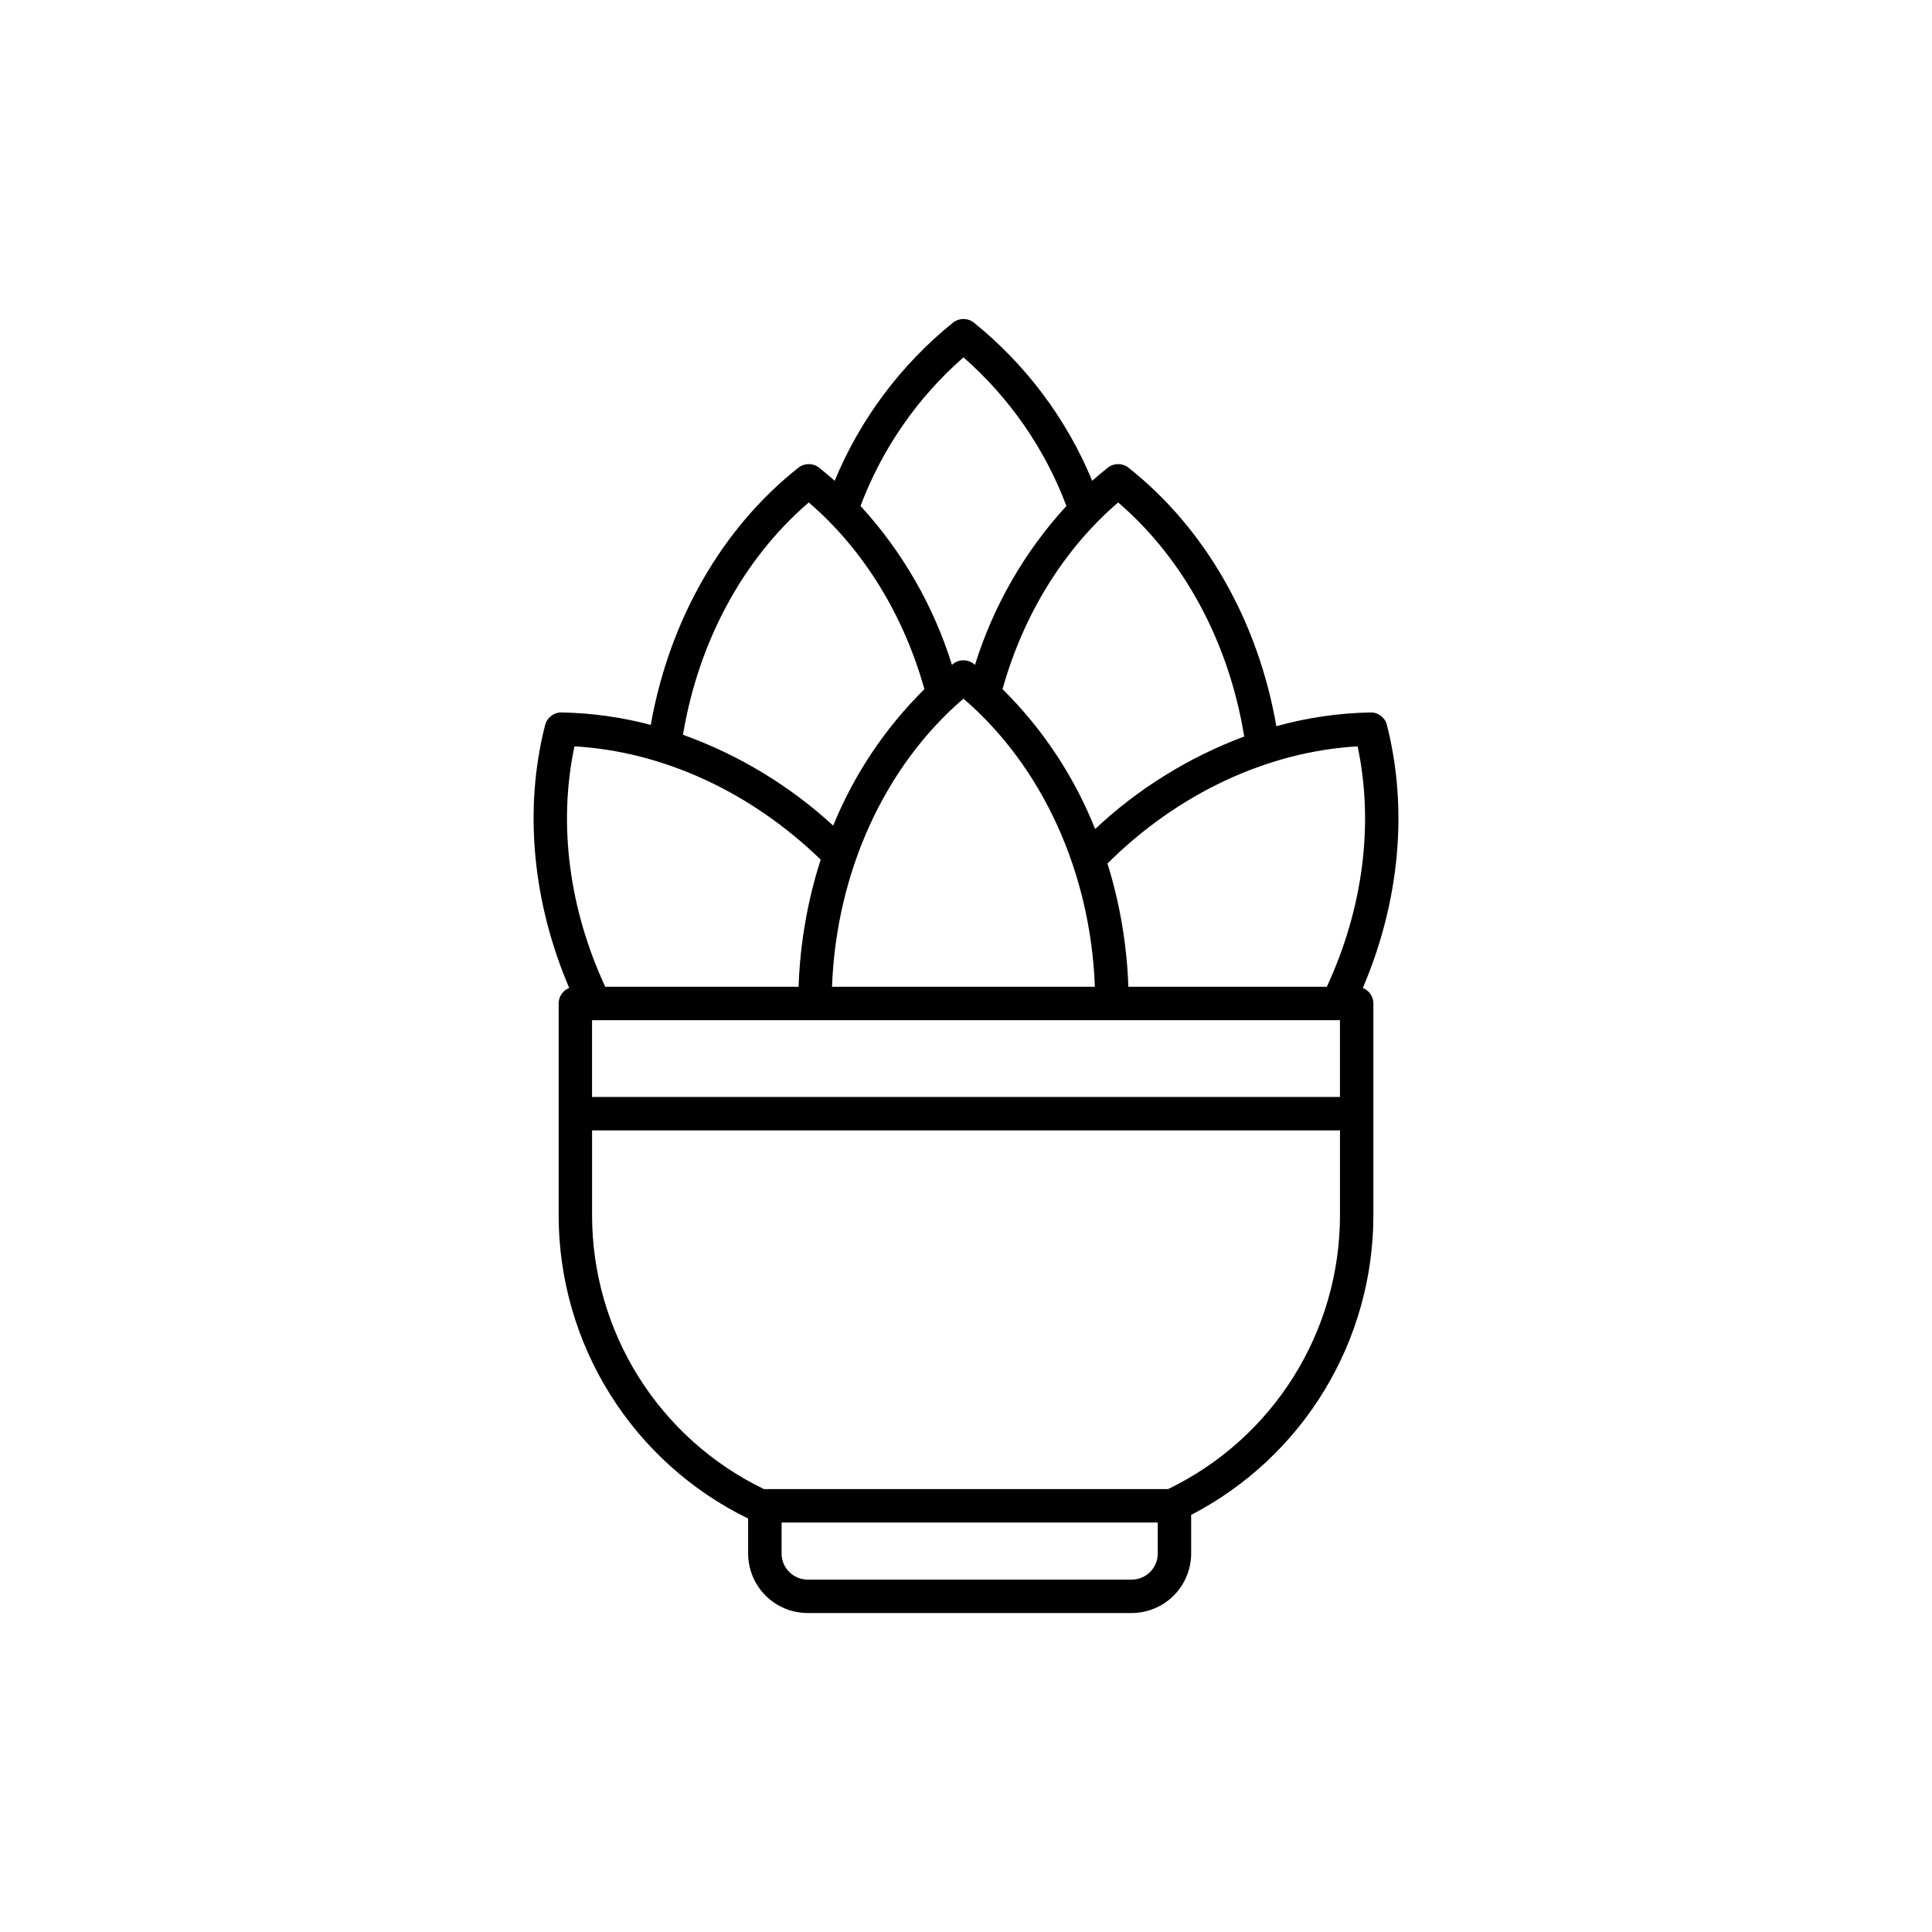
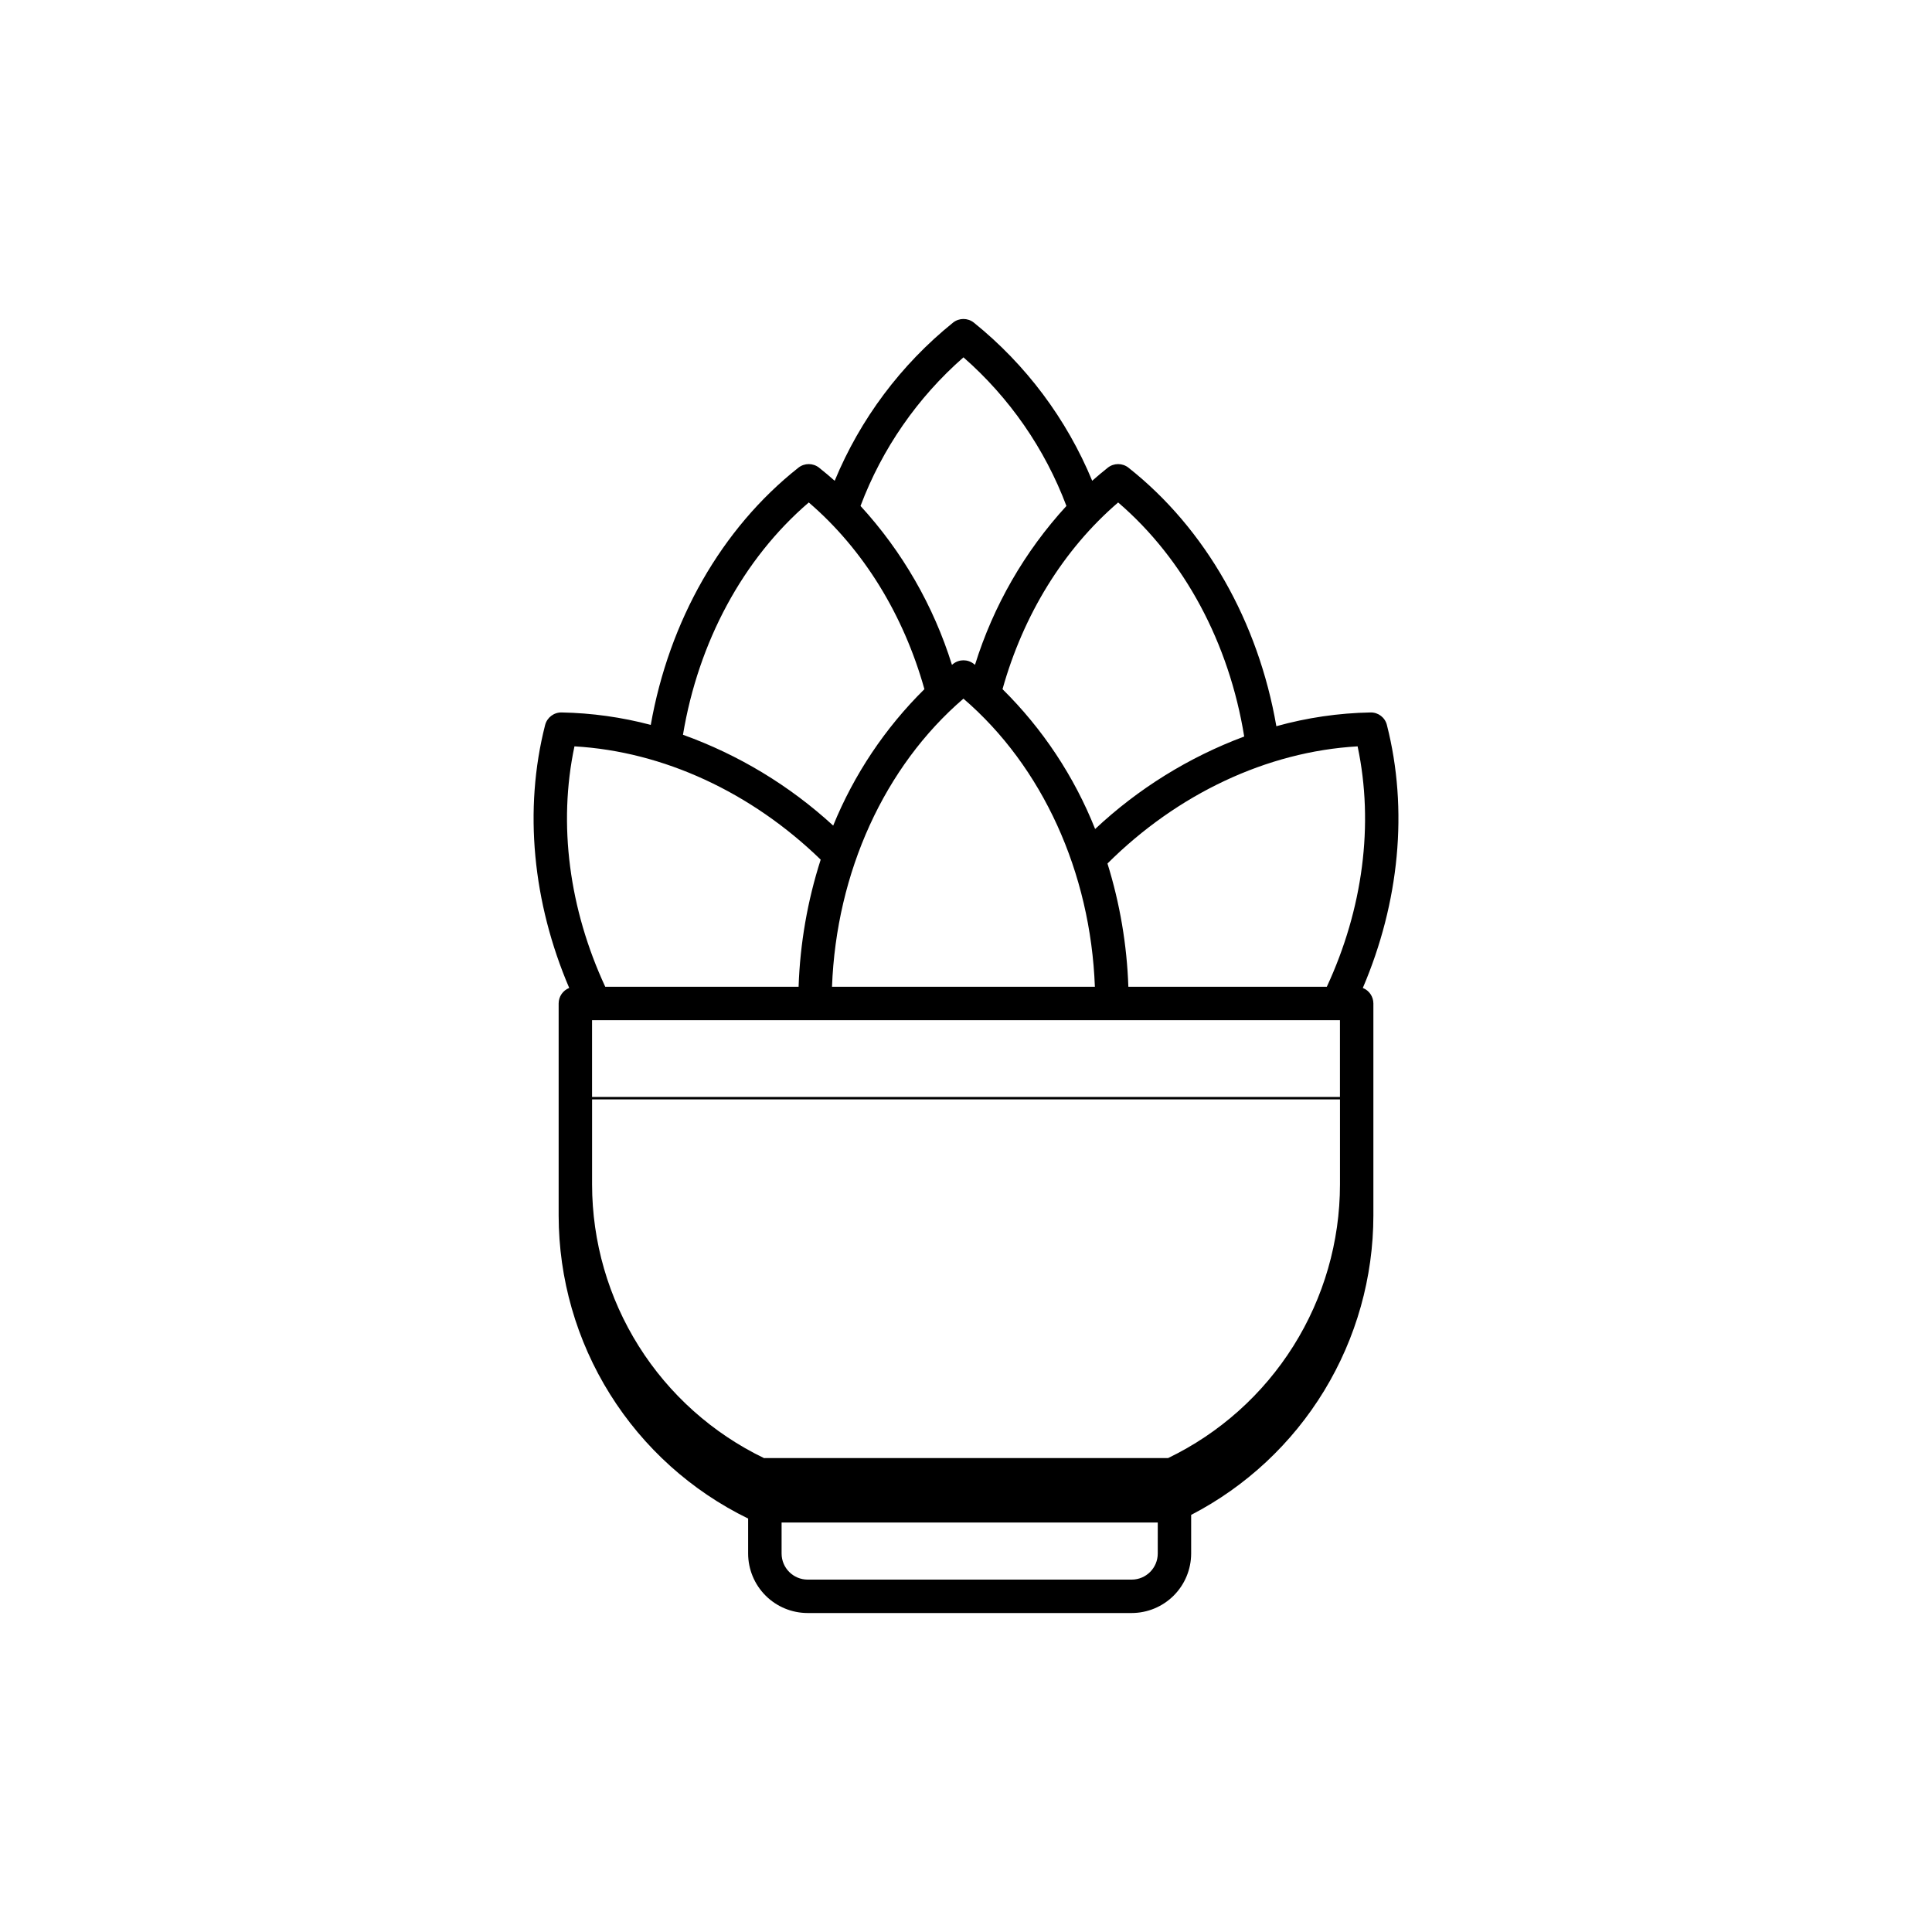
<svg xmlns="http://www.w3.org/2000/svg" fill="#000000" width="800px" height="800px" version="1.1" viewBox="144 144 512 512">
-   <path d="m505.16 405.82c9.668-22.625 12.117-47.23 6.383-69.68h0.004c-0.492-2-2.309-3.387-4.363-3.332-8.434 0.156-16.812 1.383-24.938 3.644-4.789-27.625-18.684-52.312-39.184-68.504v-0.004c-1.609-1.27-3.879-1.27-5.488 0-1.41 1.113-2.781 2.273-4.129 3.465v0.004c-6.781-16.383-17.57-30.801-31.379-41.926-1.609-1.27-3.879-1.27-5.488 0-13.809 11.125-24.598 25.543-31.379 41.926-1.348-1.191-2.719-2.352-4.129-3.465v-0.004c-1.609-1.27-3.879-1.27-5.488 0-20.414 16.125-34.277 40.676-39.121 68.156v0.004c-7.719-2.043-15.656-3.148-23.637-3.297-2.051-0.031-3.852 1.348-4.363 3.332-5.731 22.449-3.285 47.059 6.387 69.68h-0.004c-1.688 0.664-2.797 2.297-2.797 4.109v56.207c0.016 16.742 4.731 33.145 13.609 47.34 8.875 14.195 21.559 25.617 36.605 32.957v9.27c0.008 4.18 1.668 8.188 4.625 11.145 2.953 2.953 6.961 4.617 11.141 4.621h85.875c4.18-0.004 8.184-1.668 11.141-4.621 2.957-2.957 4.617-6.965 4.625-11.145v-10.238c14.539-7.535 26.734-18.914 35.25-32.902 8.516-13.988 13.027-30.047 13.043-46.426v-56.207c-0.004-1.812-1.113-3.445-2.801-4.109zm-6.059 8.539v20.348l-198.2-0.004v-20.344zm-134.61-8.855c1.137-30.359 13.918-58.395 34.832-76.352 20.918 17.953 33.695 45.992 34.832 76.352zm139.29-63.707c4.391 20.676 1.379 43.156-8.16 63.707l-52.594-0.004c-0.379-11.086-2.238-22.07-5.535-32.66 18.508-18.426 42.266-29.672 66.289-31.047zm-63.457-64.637c17.578 15.086 29.402 37.301 33.406 62.027l0.004-0.004c-14.664 5.469-28.098 13.805-39.512 24.512-5.535-13.914-13.891-26.531-24.543-37.059 5.496-19.625 16.102-36.992 30.645-49.48zm-40.996-38.461c12.199 10.684 21.57 24.211 27.285 39.383-11.082 12.082-19.355 26.461-24.23 42.109-0.105-0.082-0.203-0.168-0.309-0.25-1.609-1.273-3.879-1.273-5.488 0-0.105 0.082-0.203 0.168-0.309 0.25-4.875-15.648-13.152-30.027-24.23-42.109 5.715-15.172 15.086-28.699 27.281-39.383zm-40.996 38.457c14.547 12.484 25.148 29.852 30.648 49.48-10.422 10.293-18.645 22.594-24.176 36.156-11.535-10.594-25.07-18.777-39.809-24.07 4.078-24.539 15.867-46.57 33.34-61.566zm-62.094 64.637c23.578 1.348 46.898 12.203 65.254 30.02-3.5 10.906-5.469 22.242-5.856 33.688h-51.238c-9.539-20.551-12.551-43.031-8.16-63.707zm154.58 213.91c-0.004 3.816-3.094 6.906-6.906 6.91h-85.875c-3.812-0.004-6.902-3.098-6.906-6.91v-8.223l99.688 0.004zm2.738-17.078h-106.86c-0.066 0-0.129 0.016-0.191 0.02v0.004c-13.648-6.578-25.168-16.871-33.234-29.695-8.062-12.824-12.348-27.664-12.363-42.816v-22.574h198.2v22.574c-0.012 15.145-4.293 29.977-12.352 42.797-8.059 12.82-19.562 23.113-33.203 29.691z" />
+   <path d="m505.16 405.82c9.668-22.625 12.117-47.23 6.383-69.68h0.004c-0.492-2-2.309-3.387-4.363-3.332-8.434 0.156-16.812 1.383-24.938 3.644-4.789-27.625-18.684-52.312-39.184-68.504v-0.004c-1.609-1.27-3.879-1.27-5.488 0-1.41 1.113-2.781 2.273-4.129 3.465v0.004c-6.781-16.383-17.57-30.801-31.379-41.926-1.609-1.27-3.879-1.27-5.488 0-13.809 11.125-24.598 25.543-31.379 41.926-1.348-1.191-2.719-2.352-4.129-3.465v-0.004c-1.609-1.27-3.879-1.27-5.488 0-20.414 16.125-34.277 40.676-39.121 68.156v0.004c-7.719-2.043-15.656-3.148-23.637-3.297-2.051-0.031-3.852 1.348-4.363 3.332-5.731 22.449-3.285 47.059 6.387 69.68h-0.004c-1.688 0.664-2.797 2.297-2.797 4.109v56.207c0.016 16.742 4.731 33.145 13.609 47.34 8.875 14.195 21.559 25.617 36.605 32.957v9.27c0.008 4.18 1.668 8.188 4.625 11.145 2.953 2.953 6.961 4.617 11.141 4.621h85.875c4.18-0.004 8.184-1.668 11.141-4.621 2.957-2.957 4.617-6.965 4.625-11.145v-10.238c14.539-7.535 26.734-18.914 35.25-32.902 8.516-13.988 13.027-30.047 13.043-46.426v-56.207c-0.004-1.812-1.113-3.445-2.801-4.109zm-6.059 8.539v20.348l-198.2-0.004v-20.344zm-134.61-8.855c1.137-30.359 13.918-58.395 34.832-76.352 20.918 17.953 33.695 45.992 34.832 76.352zm139.29-63.707c4.391 20.676 1.379 43.156-8.16 63.707l-52.594-0.004c-0.379-11.086-2.238-22.07-5.535-32.66 18.508-18.426 42.266-29.672 66.289-31.047zm-63.457-64.637c17.578 15.086 29.402 37.301 33.406 62.027l0.004-0.004c-14.664 5.469-28.098 13.805-39.512 24.512-5.535-13.914-13.891-26.531-24.543-37.059 5.496-19.625 16.102-36.992 30.645-49.48zm-40.996-38.461c12.199 10.684 21.57 24.211 27.285 39.383-11.082 12.082-19.355 26.461-24.23 42.109-0.105-0.082-0.203-0.168-0.309-0.25-1.609-1.273-3.879-1.273-5.488 0-0.105 0.082-0.203 0.168-0.309 0.25-4.875-15.648-13.152-30.027-24.23-42.109 5.715-15.172 15.086-28.699 27.281-39.383zm-40.996 38.457c14.547 12.484 25.148 29.852 30.648 49.48-10.422 10.293-18.645 22.594-24.176 36.156-11.535-10.594-25.07-18.777-39.809-24.07 4.078-24.539 15.867-46.57 33.34-61.566zm-62.094 64.637c23.578 1.348 46.898 12.203 65.254 30.02-3.5 10.906-5.469 22.242-5.856 33.688h-51.238c-9.539-20.551-12.551-43.031-8.16-63.707zm154.58 213.91c-0.004 3.816-3.094 6.906-6.906 6.91h-85.875c-3.812-0.004-6.902-3.098-6.906-6.91v-8.223l99.688 0.004m2.738-17.078h-106.86c-0.066 0-0.129 0.016-0.191 0.02v0.004c-13.648-6.578-25.168-16.871-33.234-29.695-8.062-12.824-12.348-27.664-12.363-42.816v-22.574h198.2v22.574c-0.012 15.145-4.293 29.977-12.352 42.797-8.059 12.82-19.562 23.113-33.203 29.691z" />
</svg>